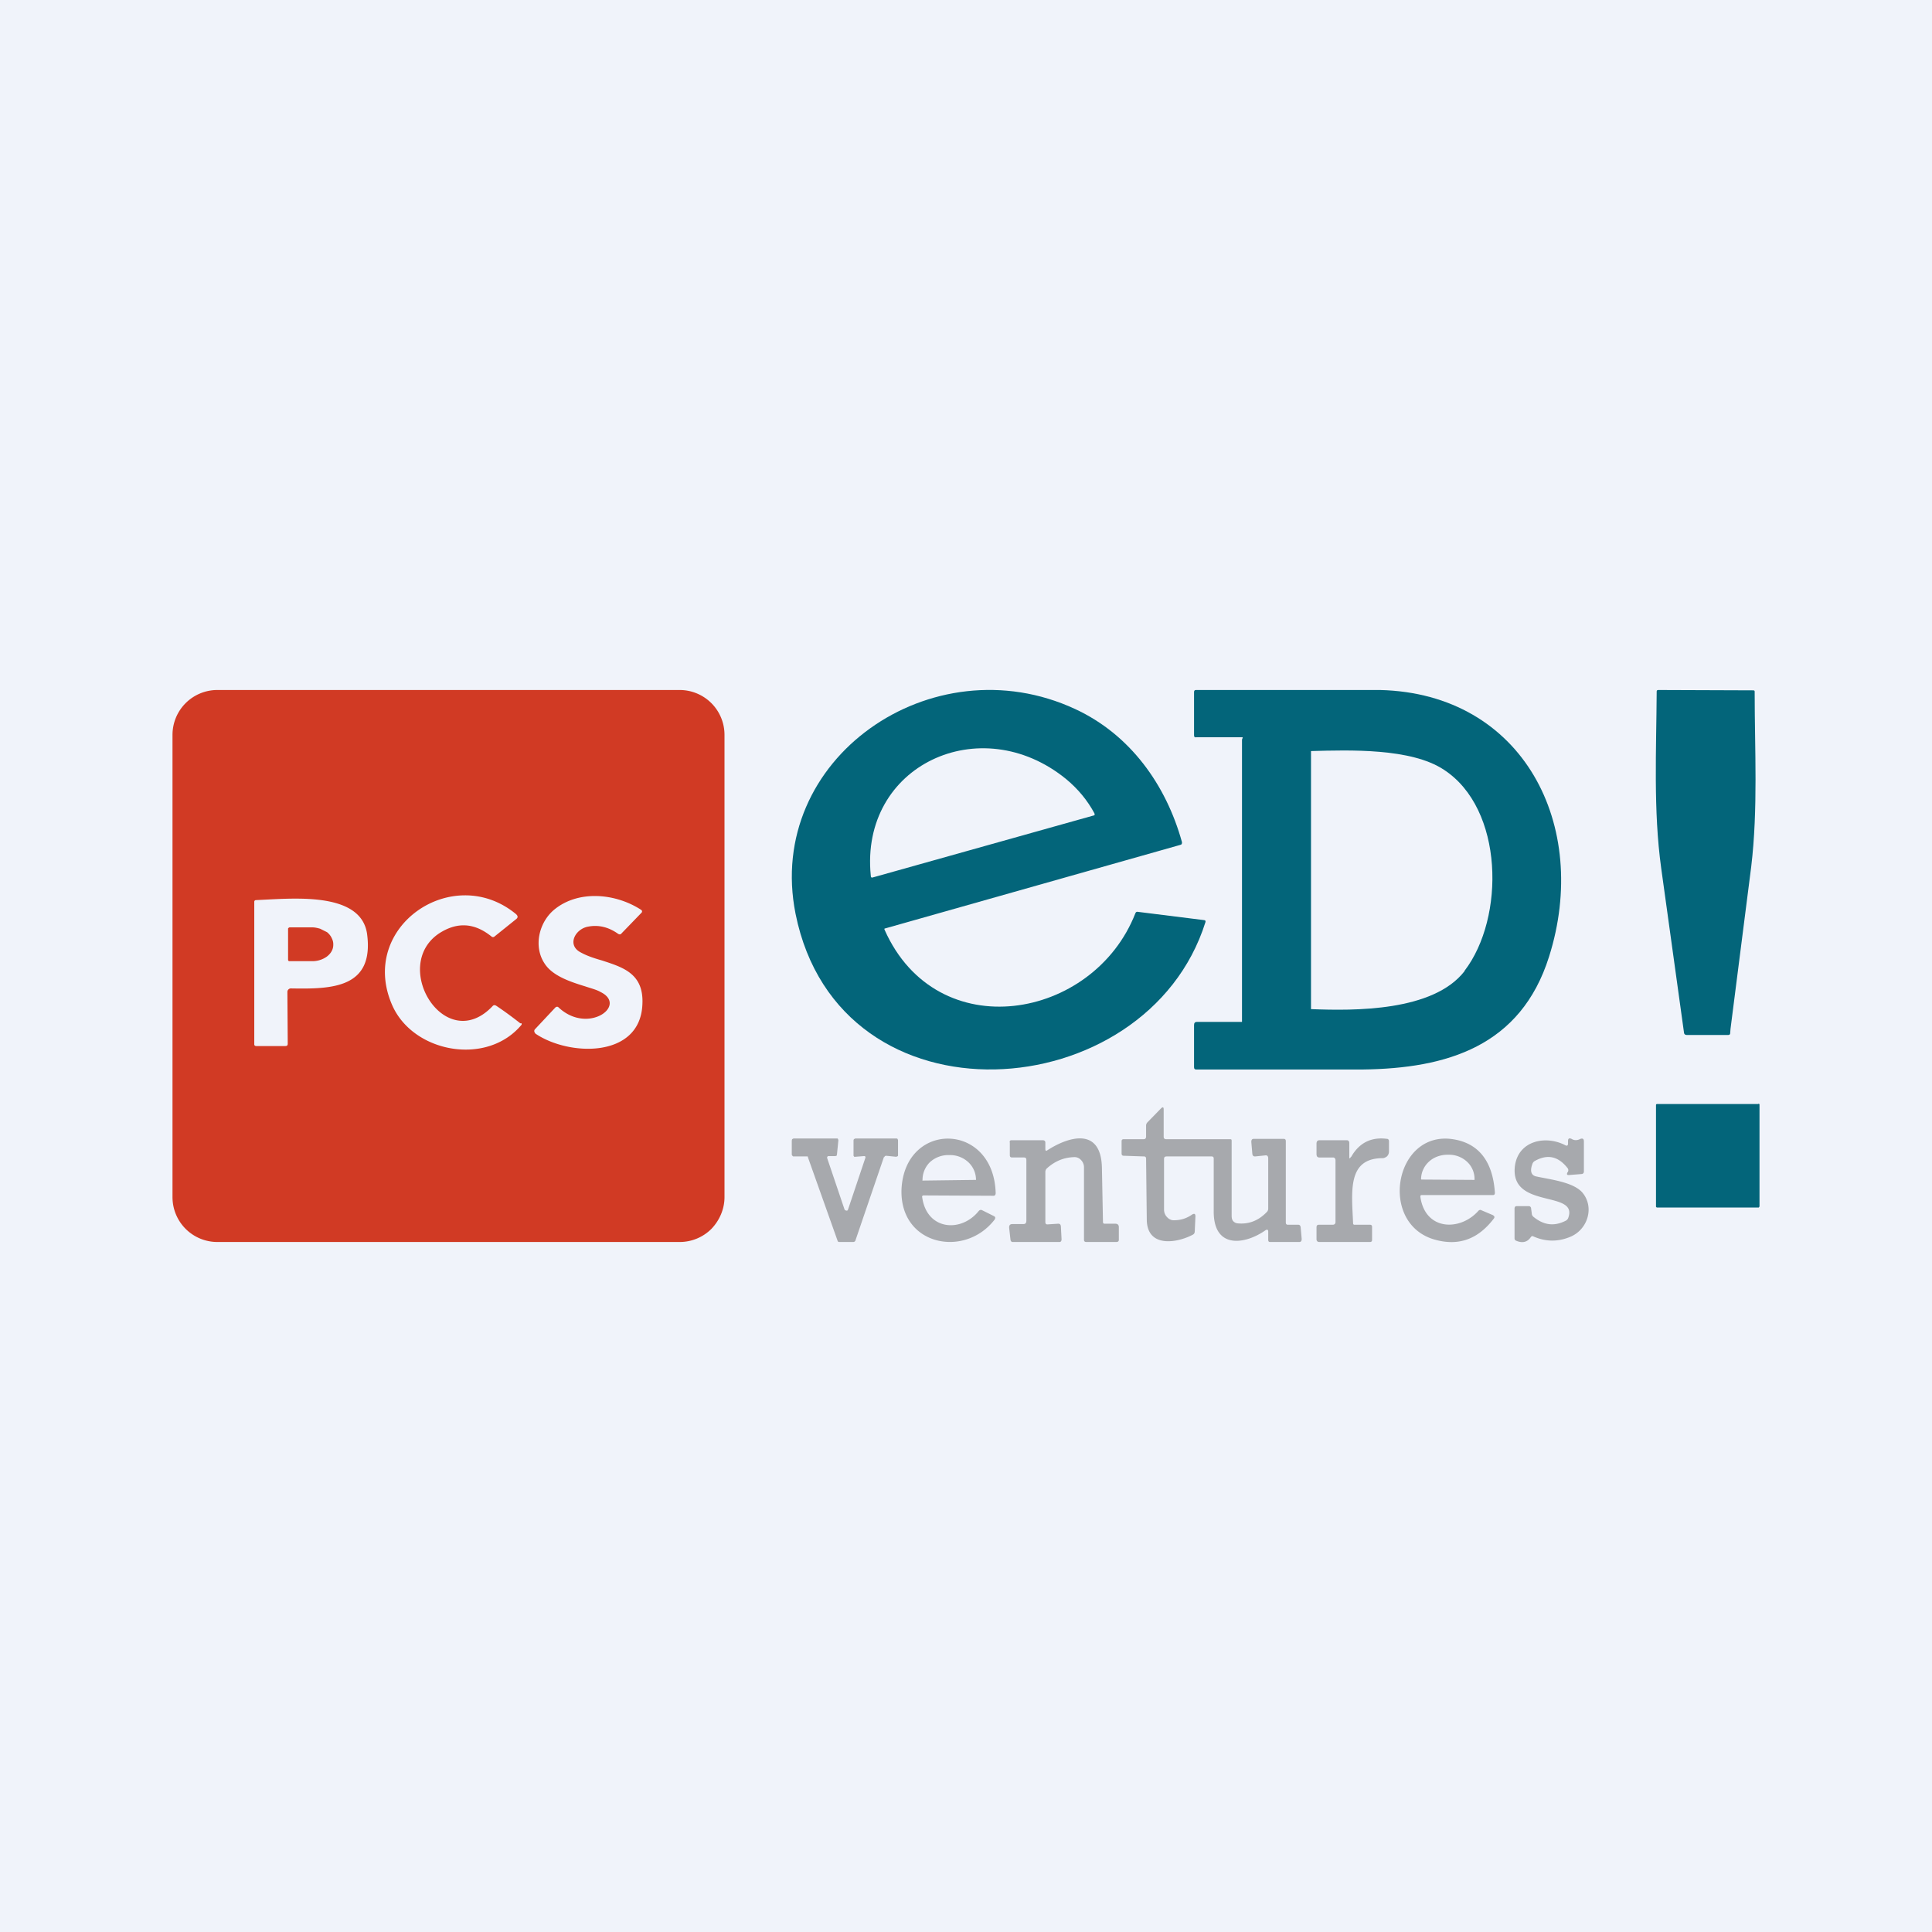
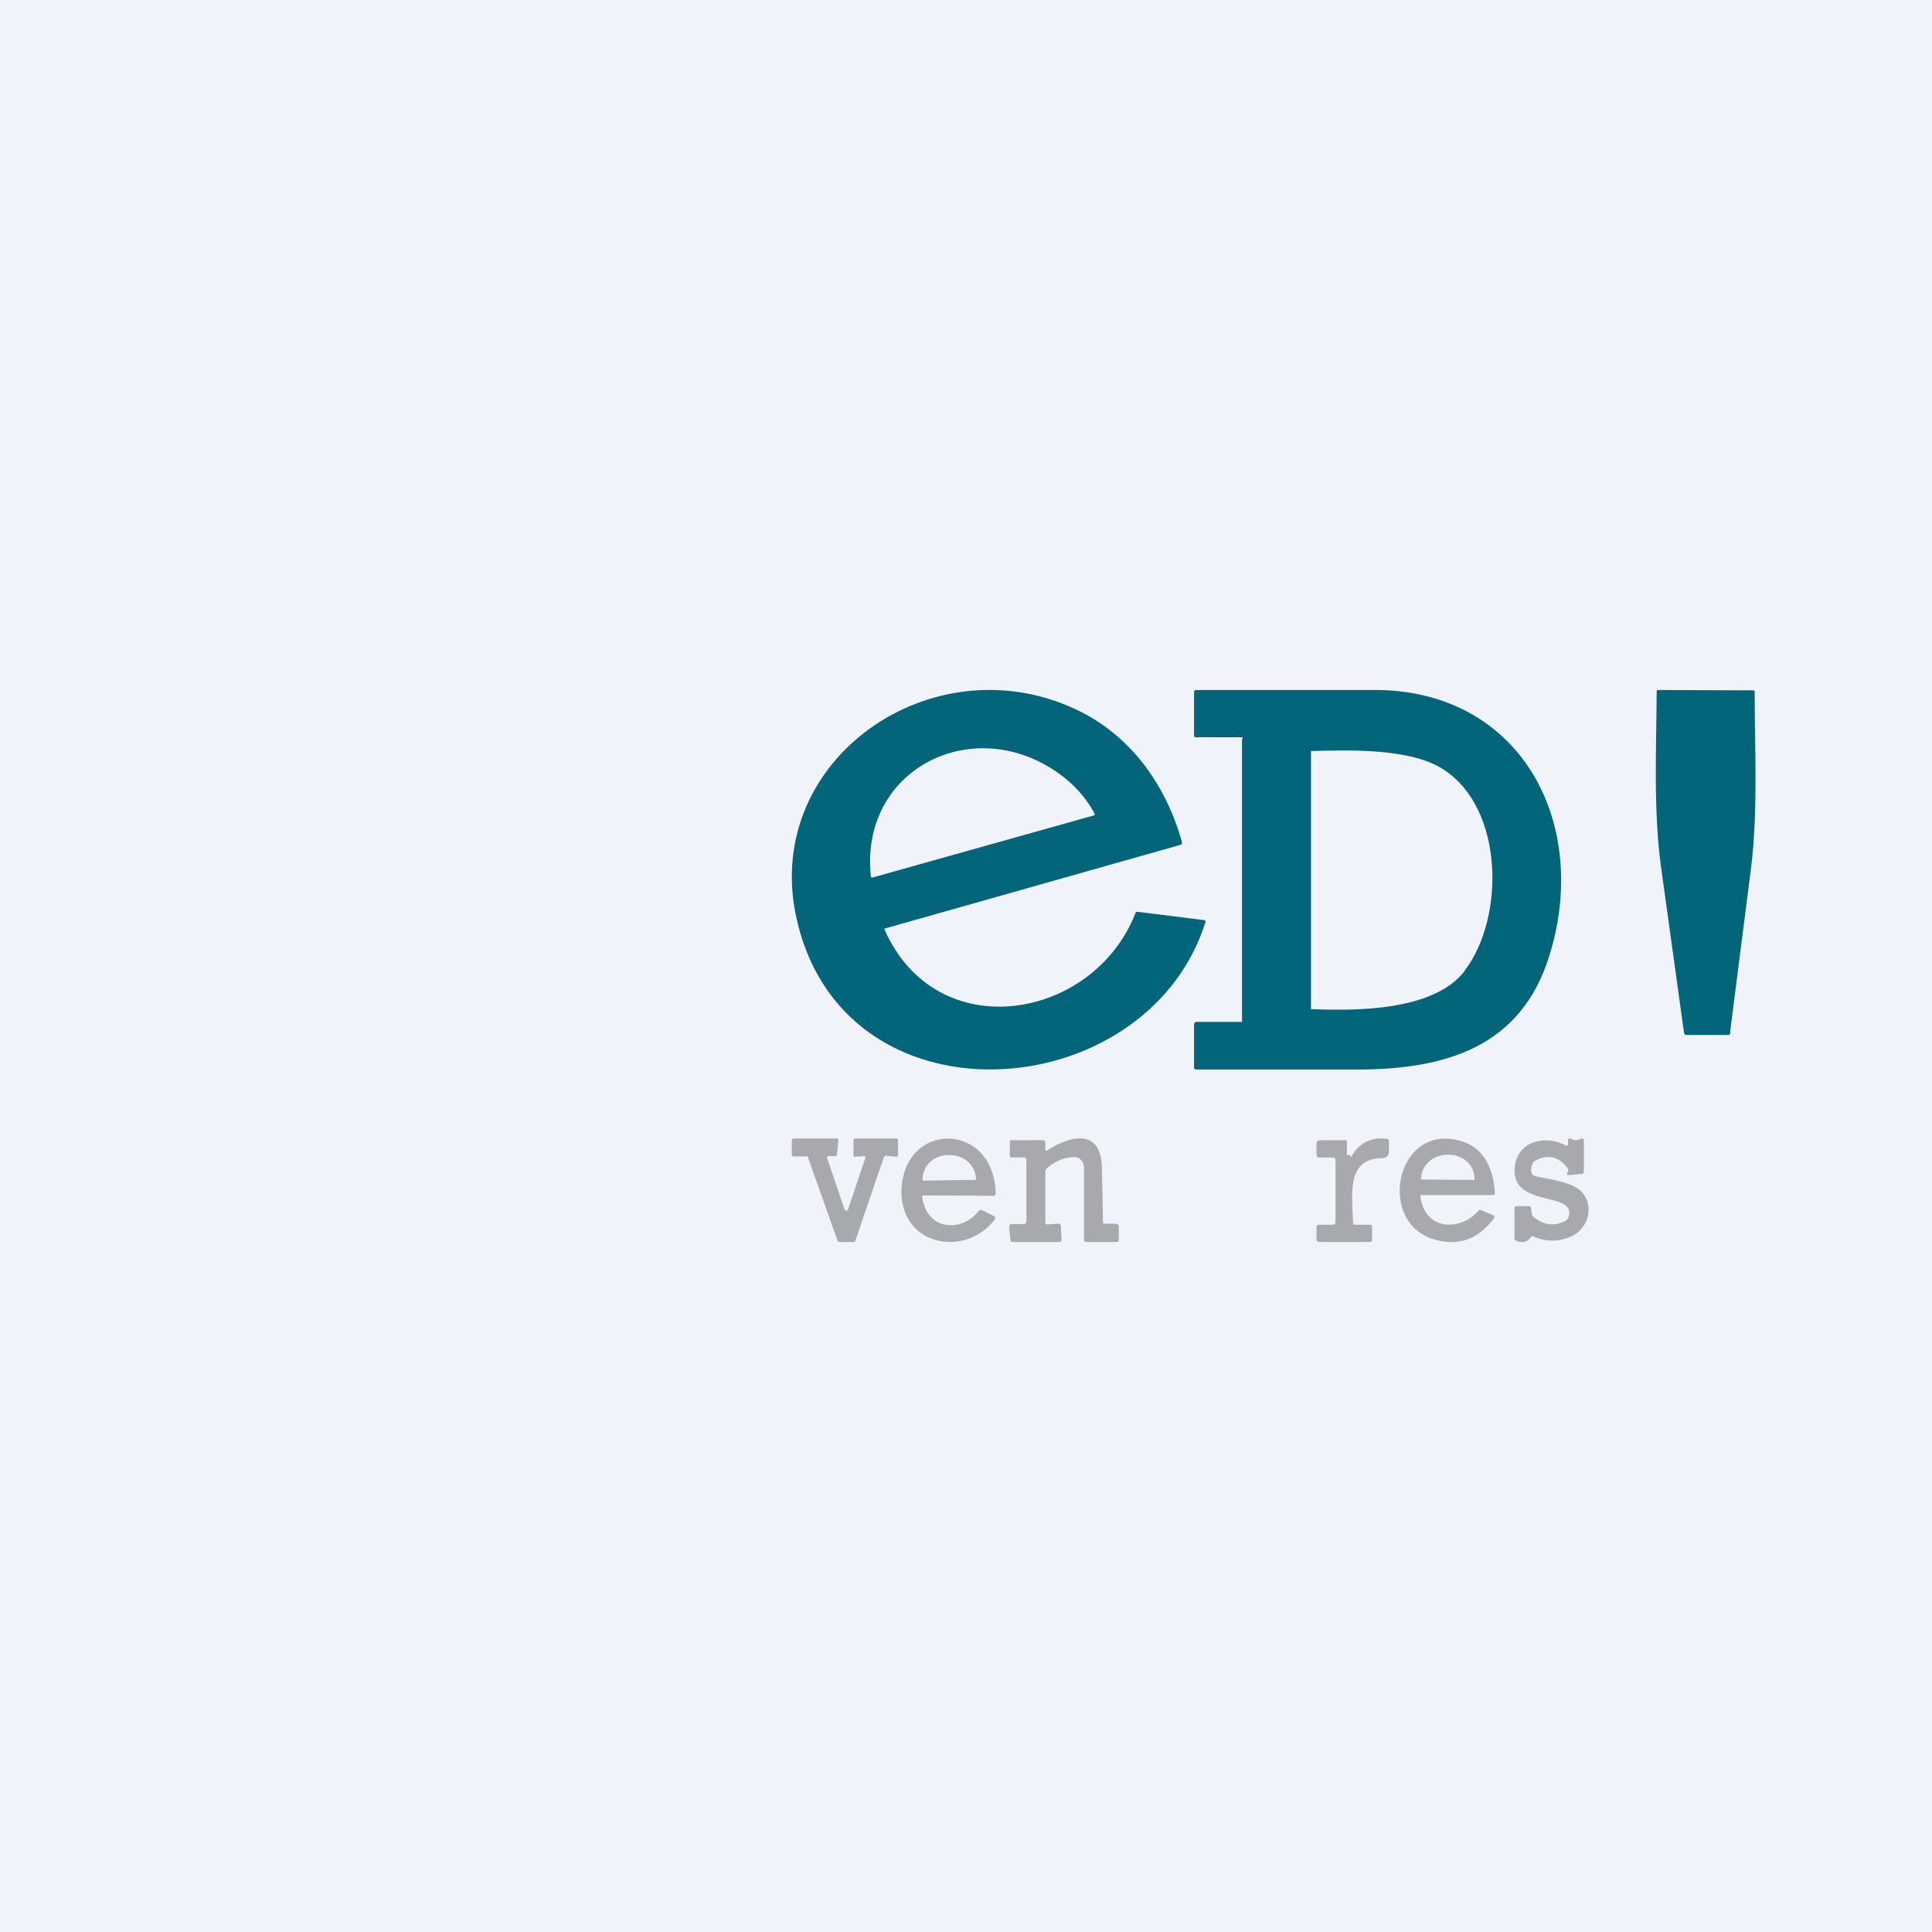
<svg xmlns="http://www.w3.org/2000/svg" width="56" height="56" viewBox="0 0 56 56">
  <path fill="#F0F3FA" d="M0 0h56v56H0z" />
  <path d="m50.16 29.82-.01.13c0 .03-.02.05-.06.05h-1.2c-.05 0-.08-.03-.08-.08l-.66-4.76c-.23-1.67-.14-3.42-.13-5.12 0-.03.02-.04.05-.04l2.75.01c.03 0 .04.01.04.04 0 1.68.1 3.4-.1 5.07l-.6 4.7ZM36 29.62v-8.17c0-.05.05-.08 0-.08h-1.32c-.05.01-.07-.01-.07-.06v-1.25c0-.04.02-.06.05-.06H40c4.16.1 6.1 3.94 4.9 7.73-.82 2.6-2.96 3.24-5.4 3.27h-4.83c-.04 0-.06-.02-.06-.07v-1.22c0-.06.03-.09.08-.09H36Zm6.45-1.48c1.18-1.54 1.14-4.7-.6-5.83-.95-.63-2.74-.57-3.85-.54v7.48c1.26.05 3.54.07 4.45-1.1Z" fill="#03657A" />
  <path d="M25.64 26.95c1.52 3.42 6.06 2.62 7.27-.48.01-.03.04-.05.07-.04l1.92.24c.04 0 .05.03.04.06-1.7 5.4-10.61 6.06-11.88-.24-.9-4.5 3.96-7.86 8.1-5.94 1.6.74 2.64 2.2 3.1 3.86 0 .04 0 .07-.05.08l-8.55 2.42c-.03 0-.03.02-.02.04Zm5.26-4.37c-2.48-2.02-5.98-.4-5.66 2.8 0 .05.02.07.07.05l6.38-1.79c.04 0 .05-.03.03-.07-.2-.37-.47-.7-.82-.99Z" fill="#03657A" />
-   <path fill-rule="evenodd" d="M20.62 35.62c.24-.25.38-.58.38-.92V21.3a1.3 1.3 0 0 0-1.3-1.3H6.3A1.3 1.3 0 0 0 5 21.3v13.4A1.3 1.3 0 0 0 6.3 36h13.4c.35 0 .68-.14.92-.38Zm-5.5-5.96h-.04c-.23-.18-.46-.35-.7-.51-.04-.02-.06-.02-.09 0-1.37 1.47-2.98-1.13-1.57-2.09.52-.34 1.02-.32 1.52.08.03.03.07.03.1 0l.61-.49c.07-.05.07-.1 0-.16-1.83-1.5-4.58.38-3.58 2.65.61 1.38 2.75 1.77 3.75.56v-.04Zm1.07-.46c.85.8 2.02-.06 1.21-.45-.1-.06-.26-.1-.44-.16-.42-.13-.95-.3-1.18-.67-.32-.49-.16-1.18.28-1.55.7-.58 1.78-.48 2.52 0a.06.06 0 0 1 .03.04.06.06 0 0 1-.01.04l-.58.6c-.03.04-.06.04-.1.02-.28-.2-.57-.27-.88-.21-.37.07-.62.54-.2.75.18.1.4.17.61.23.61.2 1.22.38 1.17 1.28-.07 1.56-2.13 1.5-3.1.84l-.02-.03a.08.08 0 0 1 0-.09l.6-.64c.03-.02.06-.03.09 0Zm-8.37-3.13-.4.02c-.03 0-.05.02-.05.05v4.13c0 .03.02.05.06.05h.84c.05 0 .07-.02.07-.07l-.01-1.5a.1.1 0 0 1 .03-.07.1.1 0 0 1 .08-.03c1.17.02 2.41 0 2.2-1.58-.16-1.12-1.8-1.05-2.82-1Zm.53 1.76v-.92l.02-.02.02-.01h.66c.08 0 .16.02.23.04l.2.1c.06.05.1.1.13.16s.05.12.05.18v.03c0 .13-.07.25-.19.34a.72.72 0 0 1-.43.13h-.66l-.02-.01-.01-.02Z" fill="#D13A24" />
-   <path d="M37.33 35.5h.3c.04 0 .06.02.07.07l.03.34c0 .06-.02.09-.07.09h-.85c-.03 0-.05-.02-.05-.06v-.24c0-.06-.03-.07-.08-.04-.58.41-1.5.56-1.5-.54v-1.54c0-.04-.02-.06-.06-.06h-1.3c-.06 0-.08.02-.08.08v1.46c0 .08.03.16.08.21.05.06.12.1.2.1.2 0 .37-.05.54-.17.06-.03.09-.02.09.06l-.02.44a.1.1 0 0 1-.06.09c-.45.24-1.33.39-1.33-.45l-.02-1.75c0-.05-.02-.07-.06-.07l-.59-.02c-.04 0-.06-.02-.06-.07v-.35c0-.04.02-.06.06-.06h.58c.05 0 .07-.03.07-.08v-.31c0-.05.02-.08.05-.11l.39-.4c.05-.04.07-.03.07.04v.79c0 .04.02.07.07.07h1.86c.03 0 .04.01.04.05v2.17c0 .06.01.11.04.15a.2.2 0 0 0 .14.07c.32.03.6-.08.84-.33a.14.14 0 0 0 .04-.1v-1.45c0-.07-.03-.1-.09-.09l-.29.03c-.05 0-.07-.02-.08-.07l-.03-.35c0-.06.02-.09.07-.09h.87c.04 0 .06.02.06.07v2.35c0 .05.02.07.06.07Z" fill="#A7A9AD" />
-   <path d="M50.97 32h-2.94a.03.03 0 0 0-.03.03v2.94c0 .02.02.03.03.03h2.95l.02-.03v-2.95a.03.03 0 0 0-.03-.03Z" fill="#03657A" />
-   <path d="M30.36 33.34c.62-.4 1.56-.68 1.58.52l.03 1.55c0 .04.01.06.05.06h.31c.06 0 .1.03.1.1v.37c0 .04-.03.06-.07.06h-.87c-.05 0-.07-.02-.07-.07v-2.1a.3.3 0 0 0-.09-.21.25.25 0 0 0-.2-.08c-.3.01-.56.12-.79.33a.14.14 0 0 0-.04.1v1.45c0 .05.02.07.06.07l.31-.02c.05 0 .07.02.08.07l.02.38c0 .05-.02.08-.06.08h-1.36c-.03 0-.05-.02-.06-.06l-.04-.36c0-.07.03-.1.1-.1h.32c.05 0 .08-.03.08-.1v-1.75c0-.06-.02-.08-.07-.08h-.34c-.05 0-.07-.02-.07-.07v-.36c-.01-.04 0-.07.05-.07h.9c.05 0 .08.02.08.07v.18c0 .06.02.07.06.04ZM39.16 33.54c.23-.41.58-.59 1.04-.53.04 0 .06.03.06.07v.3a.2.2 0 0 1-.05.13.17.17 0 0 1-.06.04.16.16 0 0 1-.07.02c-1.03 0-.9.96-.86 1.88 0 .03.01.05.04.05h.45c.04 0 .06.02.06.06v.38c0 .04-.02.06-.06.06h-1.47c-.05 0-.08-.03-.08-.08v-.34c0-.06.02-.08.07-.08h.4c.05 0 .08-.03.08-.08v-1.79c0-.05-.03-.08-.07-.08h-.4c-.05 0-.08-.03-.08-.1v-.3c0-.07.03-.1.09-.1h.79c.04 0 .07.03.07.08v.4c0 .06.01.06.05 0ZM41.17 34.69c.14.98 1.14 1 1.67.42.03-.04.07-.05.1-.03l.33.14c.05.03.06.06.03.1-.45.59-1 .8-1.68.62-1.7-.44-1.2-3.24.55-2.91.7.13 1.1.64 1.16 1.54 0 .04-.01.07-.06.07h-2.06c-.03 0-.04.01-.04.05Zm.03-.5 1.53.01h.01v-.01a.68.68 0 0 0-.21-.51.77.77 0 0 0-.54-.21h-.03c-.2 0-.4.07-.54.2a.7.7 0 0 0-.23.5v.01l.01.01ZM44.37 35.86c-.1.15-.25.18-.43.1a.07.07 0 0 1-.04-.07v-.86c0-.04.02-.07.06-.07h.35c.04 0 .07.03.07.07l.02.15c0 .04.03.08.06.1.3.24.6.27.93.1a.15.15 0 0 0 .07-.09c.28-.8-1.7-.23-1.55-1.49.1-.75.91-.9 1.47-.6.05.02.07 0 .07-.06v-.06c0-.08.03-.1.1-.07.08.05.17.05.26 0 .07-.02.1 0 .1.08v.87c0 .04-.03.07-.07.07l-.37.03c-.05 0-.06-.02-.04-.07l.02-.03a.1.1 0 0 0-.02-.11c-.27-.34-.58-.4-.94-.2a.15.15 0 0 0-.07.08c-.08.21-.04.34.11.37.41.09 1.06.16 1.33.46.37.43.16 1.1-.37 1.3-.35.14-.7.13-1.04-.02-.03-.02-.06-.01-.08.02ZM25.62 33.54l-.83 2.43-.02.02-.03.01h-.42l-.03-.01-.01-.02-.86-2.42a.05.05 0 0 0-.01-.03H23c-.02 0-.03-.02-.04-.03a.06.06 0 0 1-.01-.03v-.4l.01-.04L23 33h1.28l.01.02.01.02v.02l-.04.4-.01.04-.04.01H24l-.02.02a.06.06 0 0 0 0 .05l.5 1.48.02.02.03.01h.03l.02-.03.5-1.49a.06.06 0 0 0 0-.05l-.02-.01h-.02l-.25.02h-.03l-.02-.03v-.45l.01-.03.04-.02h1.2s.02 0 .03.02l.01.03v.45l-.02.02H26l-.02.01-.3-.03-.03.01-.02.03ZM26.73 34.7c.13.96 1.13 1.04 1.64.4.03-.03.06-.04.1-.02l.34.17c.04.02.05.05.02.1-.87 1.13-2.75.75-2.7-.87.09-2 2.67-1.97 2.73.1 0 .05-.02.08-.06.08l-2.03-.01c-.03 0-.05.02-.04.06Zm0-.48 1.56-.02a.7.7 0 0 0-.23-.52.78.78 0 0 0-.54-.2h-.03a.79.79 0 0 0-.54.21.72.72 0 0 0-.21.52Z" fill="#A7A9AD" />
+   <path d="M30.36 33.34c.62-.4 1.56-.68 1.58.52l.03 1.55c0 .04.01.06.05.06h.31c.06 0 .1.03.1.1v.37c0 .04-.03.06-.07.06h-.87c-.05 0-.07-.02-.07-.07v-2.1a.3.3 0 0 0-.09-.21.25.25 0 0 0-.2-.08c-.3.01-.56.12-.79.33a.14.14 0 0 0-.04.1v1.45c0 .05.02.07.06.07l.31-.02c.05 0 .07.02.08.07l.02.38c0 .05-.02.08-.06.08h-1.36c-.03 0-.05-.02-.06-.06l-.04-.36c0-.07.03-.1.1-.1h.32c.05 0 .08-.03.08-.1v-1.75c0-.06-.02-.08-.07-.08h-.34c-.05 0-.07-.02-.07-.07v-.36c-.01-.04 0-.07.05-.07h.9c.05 0 .08.02.08.07v.18c0 .06.02.07.06.04ZM39.16 33.54c.23-.41.58-.59 1.04-.53.04 0 .06.03.06.07v.3a.2.2 0 0 1-.05.13.17.17 0 0 1-.06.04.16.16 0 0 1-.07.02c-1.03 0-.9.96-.86 1.88 0 .03.01.05.04.05h.45c.04 0 .06.02.06.06v.38c0 .04-.02.06-.06.06h-1.47c-.05 0-.08-.03-.08-.08v-.34c0-.06.02-.08.07-.08h.4c.05 0 .08-.03.08-.08v-1.79c0-.05-.03-.08-.07-.08h-.4c-.05 0-.08-.03-.08-.1v-.3c0-.07.03-.1.09-.1h.79v.4c0 .06.01.06.05 0ZM41.17 34.69c.14.98 1.14 1 1.67.42.03-.04.07-.05.1-.03l.33.14c.05.03.06.06.03.1-.45.59-1 .8-1.68.62-1.7-.44-1.2-3.24.55-2.91.7.13 1.1.64 1.16 1.54 0 .04-.01.07-.06.07h-2.06c-.03 0-.04.01-.04.05Zm.03-.5 1.53.01h.01v-.01a.68.68 0 0 0-.21-.51.77.77 0 0 0-.54-.21h-.03c-.2 0-.4.07-.54.2a.7.7 0 0 0-.23.5v.01l.01.01ZM44.37 35.86c-.1.15-.25.18-.43.1a.07.07 0 0 1-.04-.07v-.86c0-.04.02-.07.06-.07h.35c.04 0 .07.03.07.07l.02.15c0 .04.03.08.06.1.3.24.6.27.93.1a.15.15 0 0 0 .07-.09c.28-.8-1.7-.23-1.55-1.49.1-.75.91-.9 1.47-.6.05.02.07 0 .07-.06v-.06c0-.08.03-.1.1-.07.08.05.17.05.26 0 .07-.02.1 0 .1.08v.87c0 .04-.03.07-.07.07l-.37.03c-.05 0-.06-.02-.04-.07l.02-.03a.1.1 0 0 0-.02-.11c-.27-.34-.58-.4-.94-.2a.15.15 0 0 0-.07.08c-.08.21-.04.34.11.37.41.09 1.06.16 1.33.46.37.43.16 1.1-.37 1.3-.35.14-.7.13-1.04-.02-.03-.02-.06-.01-.08.02ZM25.62 33.54l-.83 2.43-.02.02-.03.01h-.42l-.03-.01-.01-.02-.86-2.42a.05.05 0 0 0-.01-.03H23c-.02 0-.03-.02-.04-.03a.06.06 0 0 1-.01-.03v-.4l.01-.04L23 33h1.28l.01.02.01.02v.02l-.04.4-.01.04-.04.01H24l-.02.02a.06.06 0 0 0 0 .05l.5 1.48.02.02.03.01h.03l.02-.03.5-1.49a.06.06 0 0 0 0-.05l-.02-.01h-.02l-.25.02h-.03l-.02-.03v-.45l.01-.03.04-.02h1.2s.02 0 .03.02l.01.03v.45l-.02.02H26l-.02.01-.3-.03-.03.01-.02.03ZM26.73 34.7c.13.96 1.13 1.04 1.64.4.03-.03.06-.04.1-.02l.34.17c.04.02.05.05.02.1-.87 1.13-2.75.75-2.7-.87.09-2 2.67-1.97 2.73.1 0 .05-.02.08-.06.08l-2.03-.01c-.03 0-.05.02-.04.06Zm0-.48 1.56-.02a.7.7 0 0 0-.23-.52.78.78 0 0 0-.54-.2h-.03a.79.79 0 0 0-.54.21.72.72 0 0 0-.21.52Z" fill="#A7A9AD" />
</svg>